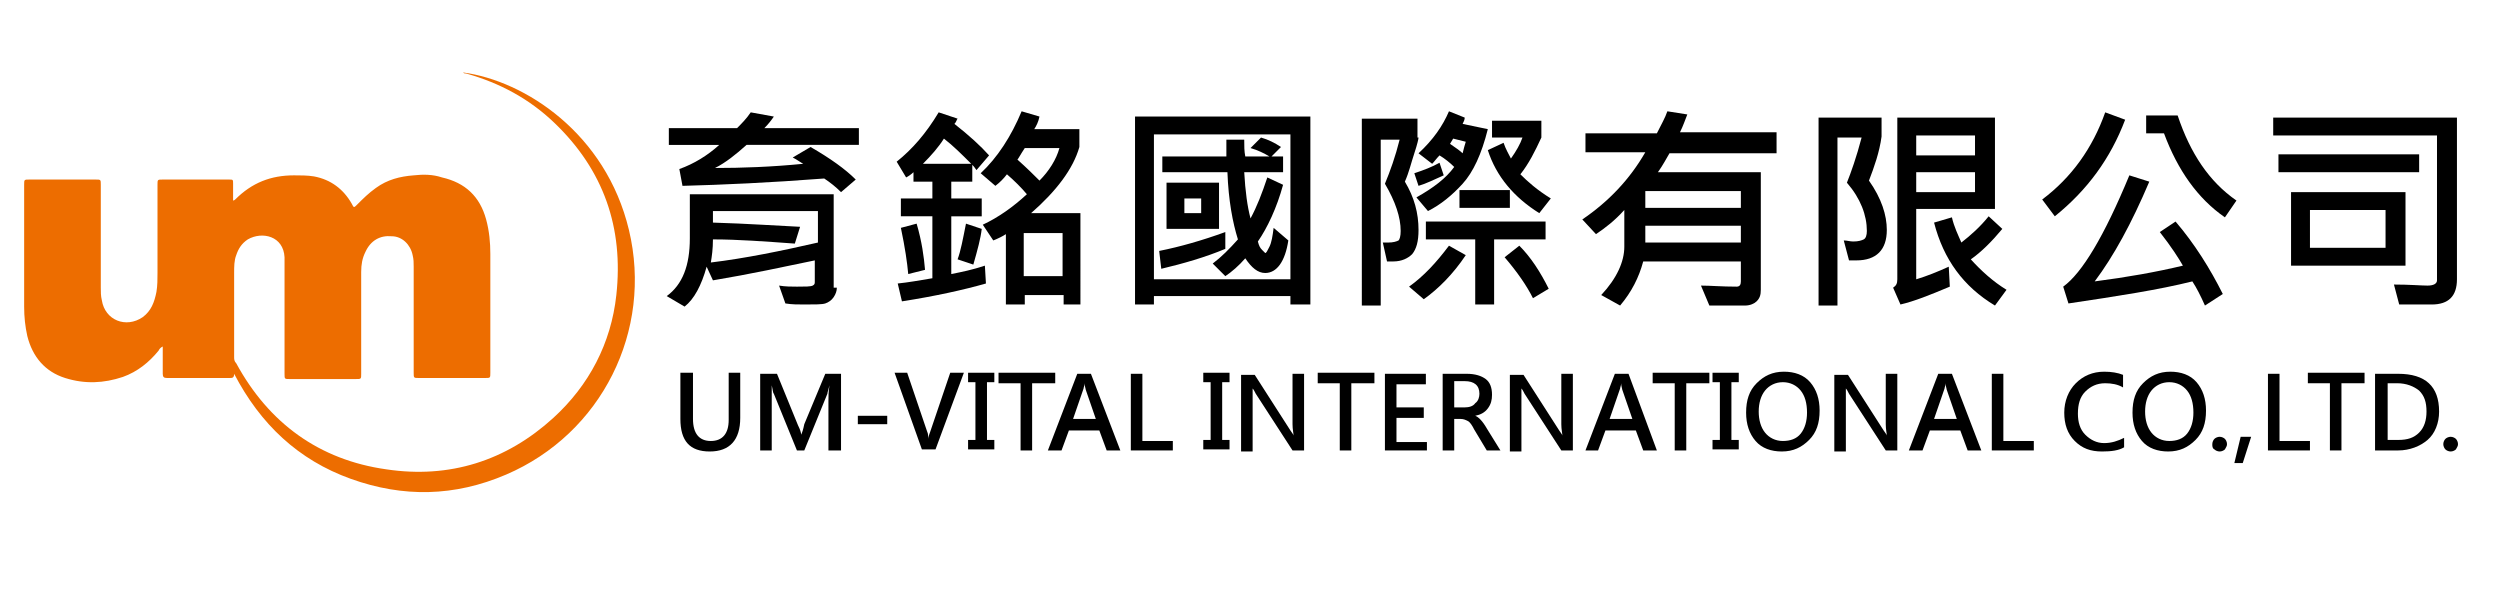
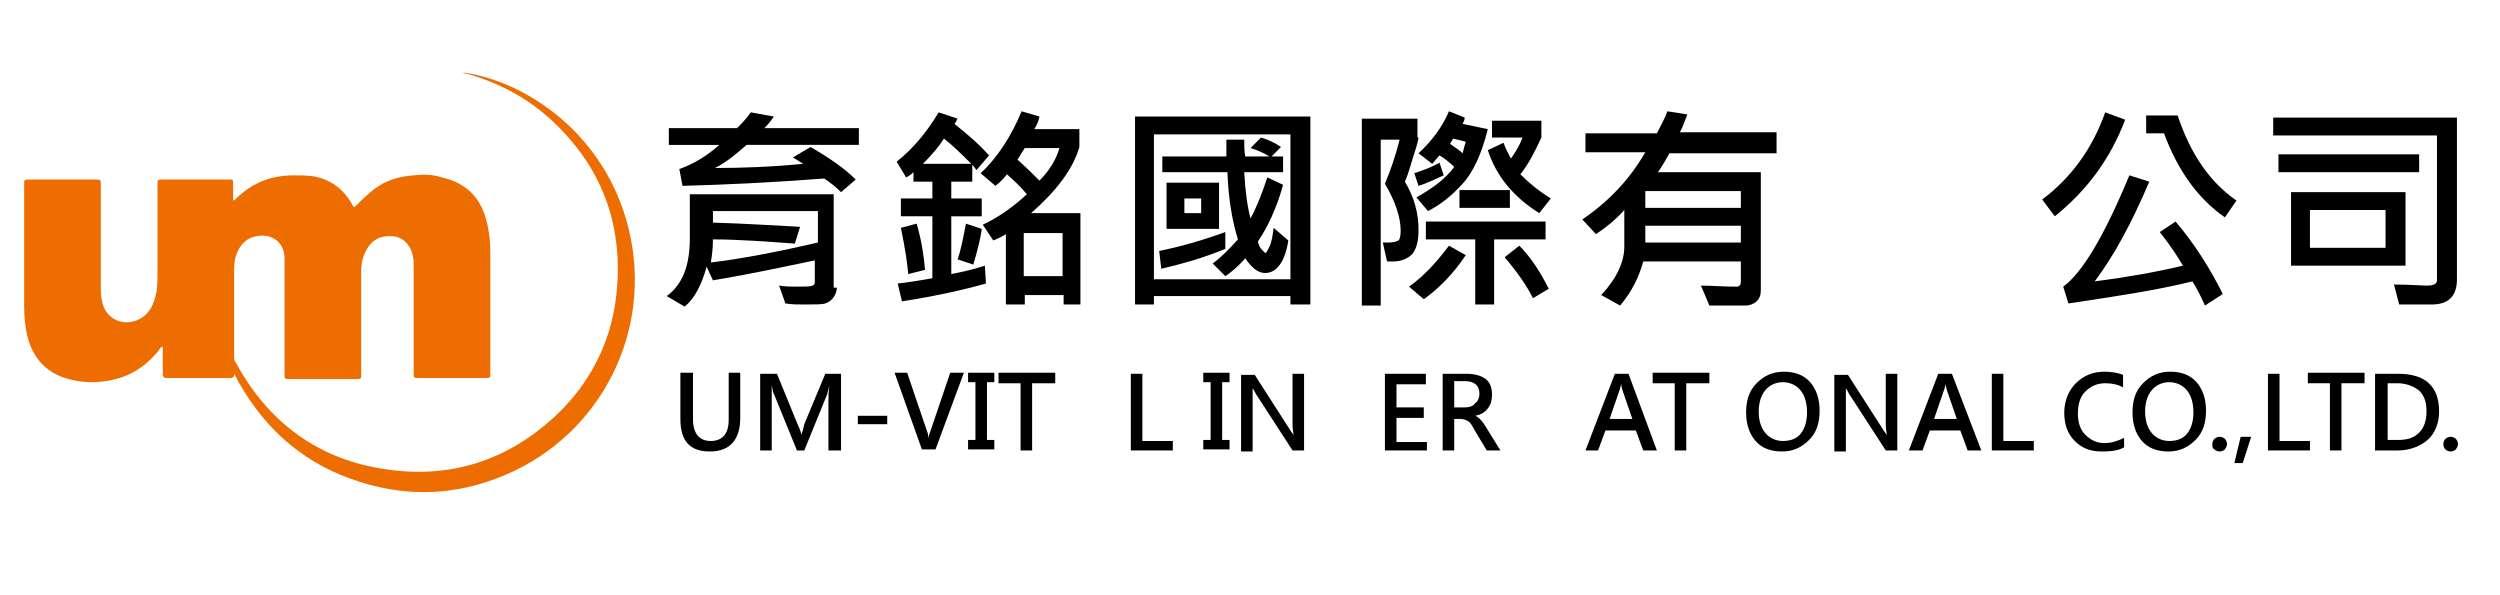
<svg xmlns="http://www.w3.org/2000/svg" version="1.1" id="圖層_1" x="0px" y="0px" viewBox="0 0 238.1 56.7" style="enable-background:new 0 0 238.1 56.7;" xml:space="preserve">
  <style type="text/css">
	.st0{fill:none;}
	.st1{fill:#ED6D00;}
	.st2{enable-background:new    ;}
</style>
  <polygon id="XMLID_443_" class="st0" points="11.4,17.1 6.3,17.1 8.9,22.3 " />
  <g>
    <path class="st1" d="M22.3,35.6c0,0.4-0.2,0.4-0.4,0.4c-2,0-4,0-6,0c-0.3,0-0.4-0.1-0.4-0.4c0-0.8,0-1.7,0-2.6   c-0.2,0.1-0.3,0.2-0.4,0.4c-0.9,1.1-2,2-3.4,2.5c-1.8,0.6-3.6,0.7-5.5,0.1c-1.9-0.6-3.1-2-3.6-4c-0.2-0.9-0.3-1.8-0.3-2.8   c0-3.9,0-7.7,0-11.6c0-0.5,0-0.5,0.5-0.5c2.1,0,4.2,0,6.3,0c0.5,0,0.5,0,0.5,0.5c0,3.3,0,6.5,0,9.8c0,0.4,0,0.8,0.1,1.2   c0.3,1.9,2.3,2.7,3.9,1.6c0.8-0.6,1.1-1.4,1.3-2.4C15,27.2,15,26.6,15,26c0-2.8,0-5.6,0-8.4c0-0.5,0-0.5,0.5-0.5c2.1,0,4.2,0,6.3,0   c0.4,0,0.4,0,0.4,0.4c0,0.5,0,1,0,1.5c0,0,0,0,0,0.1c0.1,0,0.2-0.1,0.2-0.1c1.6-1.6,3.4-2.3,5.6-2.3c0.6,0,1.3,0,1.9,0.1   c1.6,0.3,2.8,1.2,3.6,2.6c0.2,0.4,0.2,0.4,0.5,0.1c0.6-0.6,1.1-1.1,1.8-1.6c1.1-0.8,2.3-1.1,3.6-1.2c0.9-0.1,1.8-0.1,2.7,0.2   c2.2,0.5,3.6,1.8,4.2,4c0.3,1.1,0.4,2.2,0.4,3.3c0,3.8,0,7.5,0,11.3c0,0.5,0,0.5-0.5,0.5c-2.1,0-4.2,0-6.3,0c-0.5,0-0.5,0-0.5-0.5   c0-3.4,0-6.7,0-10.1c0-0.4,0-0.7-0.1-1.1c-0.2-1-1-1.8-2-1.8c-1.1-0.1-2,0.4-2.5,1.5c-0.3,0.6-0.4,1.2-0.4,1.9c0,3.1,0,6.1,0,9.2   c0,0.2,0,0.3,0,0.5c0,0.5,0,0.5-0.5,0.5c-2.1,0-4.2,0-6.3,0c-0.5,0-0.5,0-0.5-0.5c0-3.4,0-6.8,0-10.2c0-0.3,0-0.6,0-0.9   c-0.1-2-2.1-2.5-3.5-1.7c-0.6,0.4-0.9,0.9-1.1,1.5c-0.2,0.5-0.2,1.1-0.2,1.7c0,2.7,0,5.3,0,8c0,0.2,0,0.4,0.2,0.6   c3.1,5.7,7.9,9.2,14.3,10.1c6,0.9,11.4-0.8,15.9-4.9c3.4-3.1,5.5-7.1,6-11.7c0.7-6.4-1.2-11.9-5.9-16.4c-2.4-2.3-5.2-3.8-8.4-4.7   c-0.1,0-0.2,0-0.3-0.1l0,0c5.9,0.8,13.6,5.8,15.8,15c2.3,9.6-2.6,19.4-11.7,23.3c-4.9,2.1-9.8,2.2-14.8,0.4   C28.4,43.8,24.8,40.4,22.3,35.6z" />
  </g>
  <g class="st2">
    <path d="M81.9,13.8H71.1c-1,0.9-2,1.7-3,2.2c2.5,0,5.4-0.1,8.4-0.4c-0.2-0.1-0.6-0.4-1-0.6l1.7-1c1.9,1.1,3.3,2.1,4.3,3.1l-1.4,1.2   c-0.5-0.5-1-0.9-1.6-1.3c-5.2,0.4-9.7,0.6-13.5,0.7l-0.3-1.6c1.4-0.5,2.7-1.3,3.8-2.3h-4.8v-1.6h6.5c0.4-0.4,0.9-0.9,1.3-1.5   l2.2,0.4c-0.2,0.3-0.5,0.7-0.9,1.1h9V13.8z M79.7,27.4c0,0.3-0.1,0.6-0.3,0.9c-0.2,0.3-0.5,0.5-0.8,0.6s-1,0.1-2,0.1   c-0.6,0-1.2,0-1.8-0.1l-0.6-1.7c0.6,0.1,1.2,0.1,1.7,0.1c0.8,0,1.3,0,1.5-0.1s0.2-0.2,0.2-0.4v-2c-2.9,0.6-6.1,1.3-9.7,1.9   l-0.6-1.3c-0.5,1.8-1.2,3.1-2.1,3.8l-1.7-1c1.5-1.1,2.2-2.9,2.2-5.5v-4.2h13.7V27.4z M77.9,23.1v-3h-10v1.1   c3.4,0.1,6.1,0.3,8.3,0.4l-0.5,1.6c-2.8-0.2-5.4-0.4-7.8-0.4c0,0.9-0.1,1.6-0.2,2.2C71,24.6,74.4,23.9,77.9,23.1z" />
    <path d="M94.2,14.8L93,16.2c-0.2-0.3-0.3-0.4-0.4-0.5v1.6h-2v1.6h2.9v1.7h-2.9v5.5c1-0.2,2-0.4,3.2-0.8l0.1,1.7   c-2.1,0.6-4.8,1.2-8,1.7L85.5,27c1-0.1,2.1-0.3,3.3-0.5v-5.9h-3v-1.7h3v-1.6H87v-0.9c-0.2,0.2-0.5,0.4-0.7,0.5l-0.9-1.5   c1.5-1.2,2.8-2.7,4-4.7l1.8,0.6c-0.1,0.1-0.1,0.3-0.3,0.5C92.3,12.9,93.4,13.9,94.2,14.8z M88.1,25.7l-1.6,0.4   c-0.1-1.1-0.3-2.5-0.7-4.4l1.5-0.4C87.8,23,88,24.5,88.1,25.7z M92.5,15.6c-0.9-0.9-1.7-1.7-2.6-2.4c-0.5,0.8-1.2,1.6-2,2.4H92.5z    M93.5,21.8c-0.1,0.9-0.4,2-0.8,3.4l-1.5-0.5c0.3-0.8,0.5-1.9,0.8-3.4L93.5,21.8z M103.1,29h-1.8v-0.9h-3.7V29h-1.8v-6.7   c-0.3,0.2-0.7,0.4-1.2,0.6l-1-1.5c1.5-0.7,2.9-1.7,4.2-2.9c-0.5-0.6-1.2-1.3-1.9-1.9c-0.3,0.4-0.7,0.8-1.1,1.1l-1.4-1.2   c1.6-1.5,2.9-3.5,3.9-5.9l1.7,0.5c-0.1,0.5-0.3,0.9-0.5,1.2h4.3v1.7c-0.6,2.1-2.2,4.2-4.6,6.3h4.7V29z M100.9,14.1h-3.3   c-0.4,0.6-0.6,1-0.7,1.1c0.9,0.8,1.6,1.5,2.1,2C99.9,16.3,100.6,15.2,100.9,14.1z M101.2,26.3v-4.1h-3.7v4.1H101.2z" />
    <path d="M124.8,29h-1.9v-0.8h-13V29h-1.8V11.1h16.7V29z M122.9,26.6V12.8h-13v13.8H122.9z M116.7,23.7c-1.9,0.8-4,1.4-6.1,1.9   l-0.2-1.7c2-0.4,4.1-1,6.3-1.8L116.7,23.7z M122.7,22.9c-0.3,2-1.1,3.1-2.2,3.1c-0.7,0-1.3-0.5-1.9-1.4c-0.6,0.7-1.3,1.3-1.9,1.7   l-1.2-1.2c0.8-0.6,1.6-1.4,2.4-2.3c-0.5-1.6-0.9-3.7-1-6.4h-6.2v-1.5h6.1c0-0.3,0-0.8,0-1.6l1.7,0c0,0.6,0,1.1,0.1,1.6h2.3   c-0.5-0.3-1.1-0.6-1.8-0.8l1-1c0.7,0.2,1.3,0.5,1.9,0.9l-0.9,0.9h1.1v1.5h-3.7c0.1,1.8,0.3,3.3,0.6,4.4c0.6-1.1,1.1-2.4,1.6-3.9   l1.5,0.7c-0.6,2.2-1.5,4.1-2.4,5.4c0.1,0.4,0.2,0.6,0.4,0.8c0.2,0.2,0.3,0.3,0.3,0.3c0.1,0,0.2-0.2,0.4-0.6c0.2-0.4,0.3-1,0.4-1.8   L122.7,22.9z M116.1,21.8h-5v-4.4h5V21.8z M114.4,20.3v-1.4h-1.6v1.4H114.4z" />
    <path d="M135.1,13.1c0,0.1-0.1,0.6-0.4,1.5s-0.5,1.8-0.9,2.7c0.9,1.5,1.3,3,1.3,4.6c0,1.1-0.2,1.8-0.6,2.3c-0.4,0.4-1,0.7-1.8,0.7   c-0.2,0-0.4,0-0.6,0l-0.4-1.8c0.1,0,0.3,0,0.5,0c0.5,0,0.8-0.1,1-0.2c0.1-0.1,0.2-0.4,0.2-0.9c0-1.3-0.5-2.8-1.5-4.5   c0.5-1.2,1-2.6,1.4-4.2h-1.8v15.8h-1.8V11.3h5.3V13.1z M139.6,24.3c-1.2,1.8-2.6,3.2-4,4.2l-1.4-1.2c1.4-1,2.6-2.3,3.8-3.9   L139.6,24.3z M137.5,16.7c-0.9,0.4-1.7,0.8-2.4,1l-0.4-1.2c0.9-0.3,1.7-0.6,2.4-1L137.5,16.7z M141.7,12.3   c-0.6,2.4-1.4,4.1-2.4,5.2c-1,1.1-2.1,2-3.3,2.6l-1.1-1.3c1.6-0.9,2.8-1.8,3.6-2.9c-0.4-0.4-0.9-0.8-1.4-1.1   c-0.3,0.3-0.5,0.6-0.7,0.8l-1.3-1c1.4-1.3,2.3-2.6,2.9-4l1.5,0.6c0,0.2-0.1,0.4-0.2,0.6L141.7,12.3z M147.1,22.8h-4.8v6.2h-1.8   v-6.2h-4.7v-1.7h11.4V22.8z M139.6,13.5l-1.2-0.3c-0.1,0.2-0.2,0.3-0.3,0.5c0.6,0.4,1,0.7,1.2,0.9   C139.4,14.2,139.5,13.8,139.6,13.5z M143.8,19.8H139v-1.7h4.8V19.8z M147.7,18.9l-1.1,1.4c-2.4-1.5-4.1-3.5-4.9-6l1.5-0.7   c0.2,0.6,0.5,1.1,0.7,1.5c0.5-0.7,0.9-1.4,1.1-2h-2.9v-1.6h4.7v1.6c-0.6,1.3-1.2,2.5-2,3.5C145.5,17.3,146.4,18.1,147.7,18.9z    M147.5,27.5l-1.5,0.9c-0.6-1.2-1.5-2.5-2.7-3.9l1.4-1.1C145.8,24.5,146.7,25.9,147.5,27.5z" />
    <path d="M169.2,14.6H159c-0.3,0.5-0.6,1.1-1.1,1.8h9.8v11.2c0,0.5-0.1,0.8-0.4,1.1c-0.2,0.2-0.6,0.4-1.1,0.4c-0.5,0-1,0-1.5,0   c-0.8,0-1.4,0-1.9,0l-0.8-1.9c0.9,0,2,0.1,3.4,0.1c0.3,0,0.4-0.2,0.4-0.5v-1.9h-9.3c-0.4,1.5-1.1,2.9-2.2,4.2l-1.8-1   c1.5-1.6,2.2-3.2,2.2-4.6V20c-0.9,1-1.8,1.7-2.7,2.3l-1.3-1.4c2.5-1.7,4.5-3.8,6-6.4H151v-1.8h6.8c0.4-0.8,0.8-1.5,1-2.1l1.9,0.3   c-0.2,0.5-0.4,1.1-0.7,1.7h9.2V14.6z M165.8,19.8v-1.6h-9.1v1.6H165.8z M165.8,23.1v-1.6h-9.1v1.6H165.8z" />
-     <path d="M178,17.2c1.2,1.7,1.7,3.3,1.7,4.7c0,1.9-1,2.9-2.9,2.9c-0.2,0-0.4,0-0.7,0l-0.5-1.9c0.3,0,0.6,0.1,0.9,0.1   c0.5,0,0.8-0.1,1-0.2s0.3-0.4,0.3-0.8c0-1.5-0.6-3.1-1.9-4.6c0.4-1,0.9-2.4,1.4-4.3h-2.3v16h-1.8V11.2h6V13   C179,14.5,178.5,15.9,178,17.2z M190,19.9h-7.5v6.7c1-0.3,2-0.7,3.1-1.2l0.1,1.9c-1.9,0.8-3.4,1.4-4.7,1.7l-0.7-1.6   c0.3-0.2,0.4-0.4,0.4-0.8V11.2h9.3V19.9z M188.1,14.8v-1.9h-5.6v1.9H188.1z M188.1,18.3v-1.9h-5.6v1.9H188.1z M191.1,27.6l-1.1,1.5   c-3-1.8-4.9-4.4-5.8-7.9l1.7-0.5c0.2,0.9,0.6,1.7,0.9,2.4c0.9-0.7,1.8-1.5,2.6-2.5l1.3,1.2c-1,1.2-2,2.2-3,2.9   C188.7,25.8,189.8,26.8,191.1,27.6z" />
    <path d="M202.4,11.4c-1.4,3.7-3.6,6.7-6.7,9.2l-1.2-1.6c2.8-2.1,4.8-4.9,6-8.3L202.4,11.4z M211.7,28l-1.7,1.1   c-0.4-0.9-0.8-1.7-1.2-2.3c-3.2,0.8-7.1,1.4-11.8,2.1l-0.5-1.6c1.8-1.3,3.9-4.8,6.3-10.6l1.9,0.6c-1.7,4-3.4,7.1-5.2,9.5   c3.1-0.4,5.9-0.9,8.4-1.5c-0.4-0.7-1.1-1.8-2.2-3.2l1.5-1C209,23.2,210.5,25.6,211.7,28z M213,19.1l-1.1,1.6   c-2.6-1.8-4.5-4.5-5.8-8h-1.7V11h3C208.6,14.6,210.4,17.3,213,19.1z" />
    <path d="M234,26.6c0,1.6-0.8,2.4-2.4,2.4c-1.4,0-2.4,0-3.1,0l-0.5-1.9c1.5,0,2.6,0.1,3.2,0.1c0.6,0,0.9-0.2,0.9-0.5V12.9h-15.6   v-1.7H234V26.6z M230.4,16.4H217v-1.7h13.4V16.4z M229.1,25.3h-10.9v-7h10.9V25.3z M227.2,23.6V20H220v3.6H227.2z" />
  </g>
  <g class="st2">
    <path d="M70.5,39.8c0,2.1-1,3.2-2.9,3.2c-1.9,0-2.8-1-2.8-3.1v-4.4H66v4.4c0,1.4,0.6,2.1,1.7,2.1c1.1,0,1.7-0.7,1.7-2v-4.5h1.1   V39.8z" />
    <path d="M78.9,42.9v-4.7c0-0.4,0-0.9,0.1-1.5h0c-0.1,0.4-0.2,0.7-0.2,0.8l-2.2,5.4h-0.7l-2.2-5.4c-0.1-0.1-0.1-0.4-0.2-0.8h0   c0,0.4,0,1,0,1.6v4.6h-1.1v-7.3h1.6l2,4.9c0.2,0.4,0.3,0.7,0.3,0.9h0c0.1-0.2,0.2-0.5,0.3-1l2-4.8h1.5v7.3H78.9z" />
    <path d="M84.5,40.4h-2.8v-0.8h2.8V40.4z" />
    <path d="M91.8,35.5l-2.7,7.3h-1.3l-2.6-7.3h1.2l1.9,5.6c0.1,0.2,0.1,0.4,0.1,0.7h0c0-0.2,0.1-0.4,0.2-0.7l1.9-5.6H91.8z" />
    <path d="M94.6,36.4H94v5.5h0.7v0.9h-2.5v-0.9h0.7v-5.5h-0.7v-0.9h2.5V36.4z" />
    <path d="M100.4,36.5h-2.1v6.4h-1.1v-6.4h-2.1v-1h5.4V36.5z" />
-     <path d="M106.7,42.9h-1.3l-0.7-1.9h-2.9l-0.7,1.9h-1.3l2.8-7.3h1.3L106.7,42.9z M104.4,40l-1-2.9c0-0.1-0.1-0.3-0.1-0.6h0   c0,0.2-0.1,0.4-0.1,0.5l-1,2.9H104.4z" />
    <path d="M111.7,42.9h-4v-7.3h1.1v6.4h2.9V42.9z" />
    <path d="M117.1,36.4h-0.7v5.5h0.7v0.9h-2.5v-0.9h0.7v-5.5h-0.7v-0.9h2.5V36.4z" />
    <path d="M124.4,42.9h-1.3l-3.5-5.4c-0.1-0.2-0.2-0.4-0.3-0.5h0c0,0.2,0,0.5,0,1.1v4.9h-1.1v-7.3h1.3l3.4,5.3   c0.2,0.3,0.3,0.4,0.3,0.5h0c0-0.2-0.1-0.6-0.1-1.1v-4.8h1.1V42.9z" />
-     <path d="M130.8,36.5h-2.1v6.4h-1.1v-6.4h-2.1v-1h5.4V36.5z" />
    <path d="M136,42.9h-4.1v-7.3h3.9v1h-2.8v2.2h2.6v1h-2.6v2.3h2.9V42.9z" />
    <path d="M142.9,42.9h-1.3l-1.2-2c-0.2-0.4-0.4-0.7-0.6-0.8c-0.2-0.1-0.4-0.2-0.7-0.2h-0.6v3h-1.1v-7.3h2.3c0.8,0,1.4,0.2,1.8,0.5   c0.4,0.3,0.6,0.8,0.6,1.5c0,0.5-0.1,0.9-0.4,1.3c-0.3,0.4-0.7,0.6-1.2,0.7v0c0.3,0.1,0.7,0.5,1.1,1.2L142.9,42.9z M138.5,36.4v2.4   h1c0.4,0,0.8-0.1,1-0.4c0.3-0.2,0.4-0.6,0.4-0.9c0-0.8-0.5-1.2-1.4-1.2H138.5z" />
-     <path d="M150,42.9h-1.3l-3.5-5.4c-0.1-0.2-0.2-0.4-0.3-0.5h0c0,0.2,0,0.5,0,1.1v4.9h-1.1v-7.3h1.3l3.4,5.3c0.2,0.3,0.3,0.4,0.3,0.5   h0c0-0.2-0.1-0.6-0.1-1.1v-4.8h1.1V42.9z" />
    <path d="M157.8,42.9h-1.3l-0.7-1.9h-2.9l-0.7,1.9H151l2.8-7.3h1.3L157.8,42.9z M155.5,40l-1-2.9c0-0.1-0.1-0.3-0.1-0.6h0   c0,0.2-0.1,0.4-0.1,0.5l-1,2.9H155.5z" />
    <path d="M162.7,36.5h-2.1v6.4h-1.1v-6.4h-2.1v-1h5.4V36.5z" />
-     <path d="M165.6,36.4h-0.7v5.5h0.7v0.9h-2.5v-0.9h0.7v-5.5h-0.7v-0.9h2.5V36.4z" />
    <path d="M166.3,39.3c0-1.2,0.3-2.1,1-2.8c0.7-0.7,1.5-1.1,2.6-1.1c1,0,1.9,0.3,2.5,1c0.6,0.7,0.9,1.6,0.9,2.7c0,1.2-0.3,2.1-1,2.8   s-1.5,1.1-2.6,1.1c-1,0-1.9-0.3-2.5-1S166.3,40.4,166.3,39.3z M167.5,39.2c0,0.8,0.2,1.5,0.6,2s1,0.8,1.7,0.8   c0.7,0,1.3-0.2,1.7-0.7c0.4-0.5,0.6-1.2,0.6-2c0-0.9-0.2-1.6-0.6-2.1c-0.4-0.5-1-0.8-1.7-0.8c-0.7,0-1.3,0.3-1.7,0.8   C167.7,37.7,167.5,38.4,167.5,39.2z" />
    <path d="M180.9,42.9h-1.3l-3.5-5.4c-0.1-0.2-0.2-0.4-0.3-0.5h0c0,0.2,0,0.5,0,1.1v4.9h-1.1v-7.3h1.3l3.4,5.3   c0.2,0.3,0.3,0.4,0.3,0.5h0c0-0.2-0.1-0.6-0.1-1.1v-4.8h1.1V42.9z" />
    <path d="M188.7,42.9h-1.3l-0.7-1.9h-2.9l-0.7,1.9h-1.3l2.8-7.3h1.3L188.7,42.9z M186.4,40l-1-2.9c0-0.1-0.1-0.3-0.1-0.6h0   c0,0.2-0.1,0.4-0.1,0.5l-1,2.9H186.4z" />
    <path d="M193.7,42.9h-4v-7.3h1.1v6.4h2.9V42.9z" />
    <path d="M202.3,42.6c-0.5,0.3-1.2,0.4-2.1,0.4c-1.1,0-1.9-0.3-2.6-1s-1-1.6-1-2.7c0-1.1,0.4-2.1,1.1-2.8c0.7-0.7,1.6-1.1,2.7-1.1   c0.7,0,1.3,0.1,1.8,0.3v1.2c-0.5-0.3-1.1-0.4-1.7-0.4c-0.8,0-1.4,0.3-1.9,0.8c-0.5,0.5-0.7,1.2-0.7,2.1c0,0.8,0.2,1.5,0.7,2   c0.5,0.5,1.1,0.8,1.8,0.8c0.7,0,1.3-0.2,1.9-0.5V42.6z" />
    <path d="M203.1,39.3c0-1.2,0.3-2.1,1-2.8c0.7-0.7,1.5-1.1,2.6-1.1c1,0,1.9,0.3,2.5,1c0.6,0.7,0.9,1.6,0.9,2.7c0,1.2-0.3,2.1-1,2.8   s-1.5,1.1-2.6,1.1c-1,0-1.9-0.3-2.5-1S203.1,40.4,203.1,39.3z M204.3,39.2c0,0.8,0.2,1.5,0.6,2s1,0.8,1.7,0.8   c0.7,0,1.3-0.2,1.7-0.7c0.4-0.5,0.6-1.2,0.6-2c0-0.9-0.2-1.6-0.6-2.1c-0.4-0.5-1-0.8-1.7-0.8c-0.7,0-1.3,0.3-1.7,0.8   C204.5,37.7,204.3,38.4,204.3,39.2z" />
    <path d="M210.7,42.3c0-0.2,0.1-0.4,0.2-0.5c0.1-0.1,0.3-0.2,0.5-0.2c0.2,0,0.4,0.1,0.5,0.2s0.2,0.3,0.2,0.5c0,0.2-0.1,0.3-0.2,0.5   c-0.1,0.1-0.3,0.2-0.5,0.2c-0.2,0-0.4-0.1-0.5-0.2C210.7,42.7,210.7,42.5,210.7,42.3z" />
    <path d="M214.4,41.6l-0.8,2.5h-0.8l0.6-2.5H214.4z" />
    <path d="M220,42.9h-4v-7.3h1.1v6.4h2.9V42.9z" />
    <path d="M225.1,36.5H223v6.4h-1.1v-6.4h-2.1v-1h5.4V36.5z" />
    <path d="M226.2,42.9v-7.3h2.2c2.6,0,3.9,1.2,3.9,3.6c0,1.1-0.4,2.1-1.1,2.7s-1.7,1-2.8,1H226.2z M227.4,36.5v5.4h1   c0.9,0,1.5-0.2,2-0.7c0.5-0.5,0.7-1.2,0.7-2c0-0.9-0.2-1.5-0.7-2c-0.5-0.4-1.2-0.7-2.1-0.7H227.4z" />
    <path d="M232.7,42.3c0-0.2,0.1-0.4,0.2-0.5c0.1-0.1,0.3-0.2,0.5-0.2c0.2,0,0.4,0.1,0.5,0.2c0.1,0.1,0.2,0.3,0.2,0.5   c0,0.2-0.1,0.3-0.2,0.5c-0.1,0.1-0.3,0.2-0.5,0.2c-0.2,0-0.4-0.1-0.5-0.2S232.7,42.5,232.7,42.3z" />
  </g>
</svg>